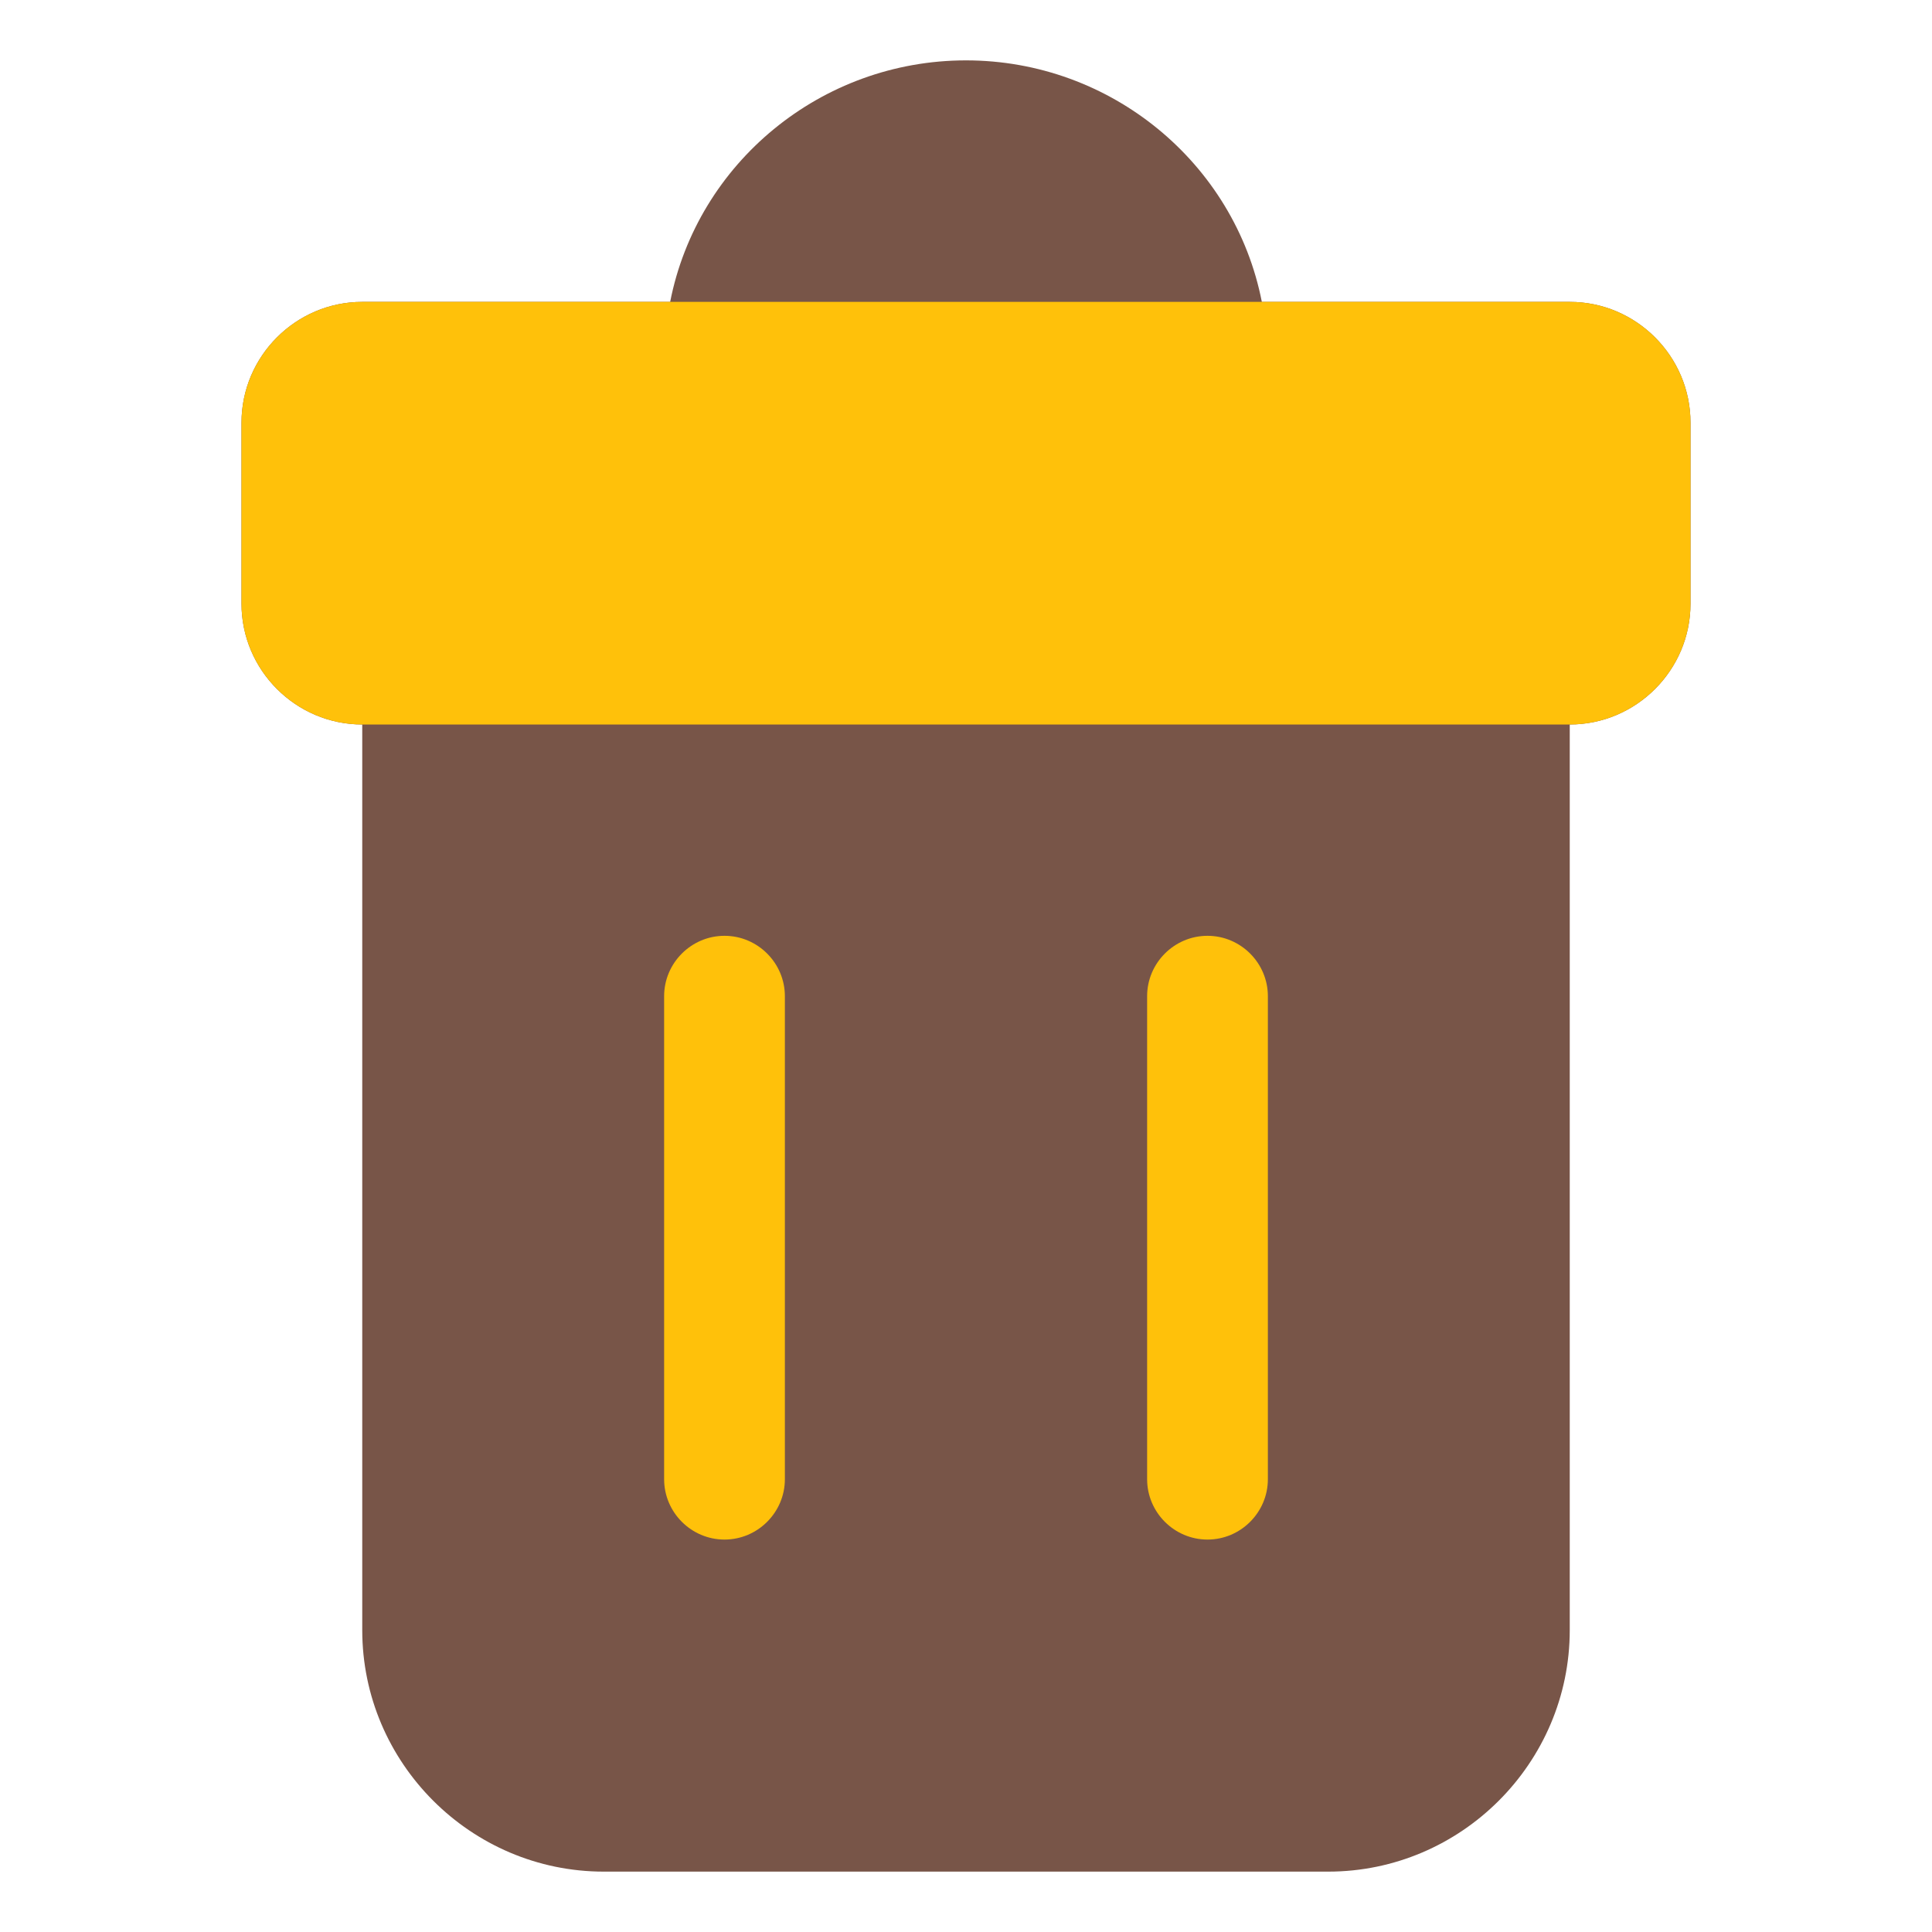
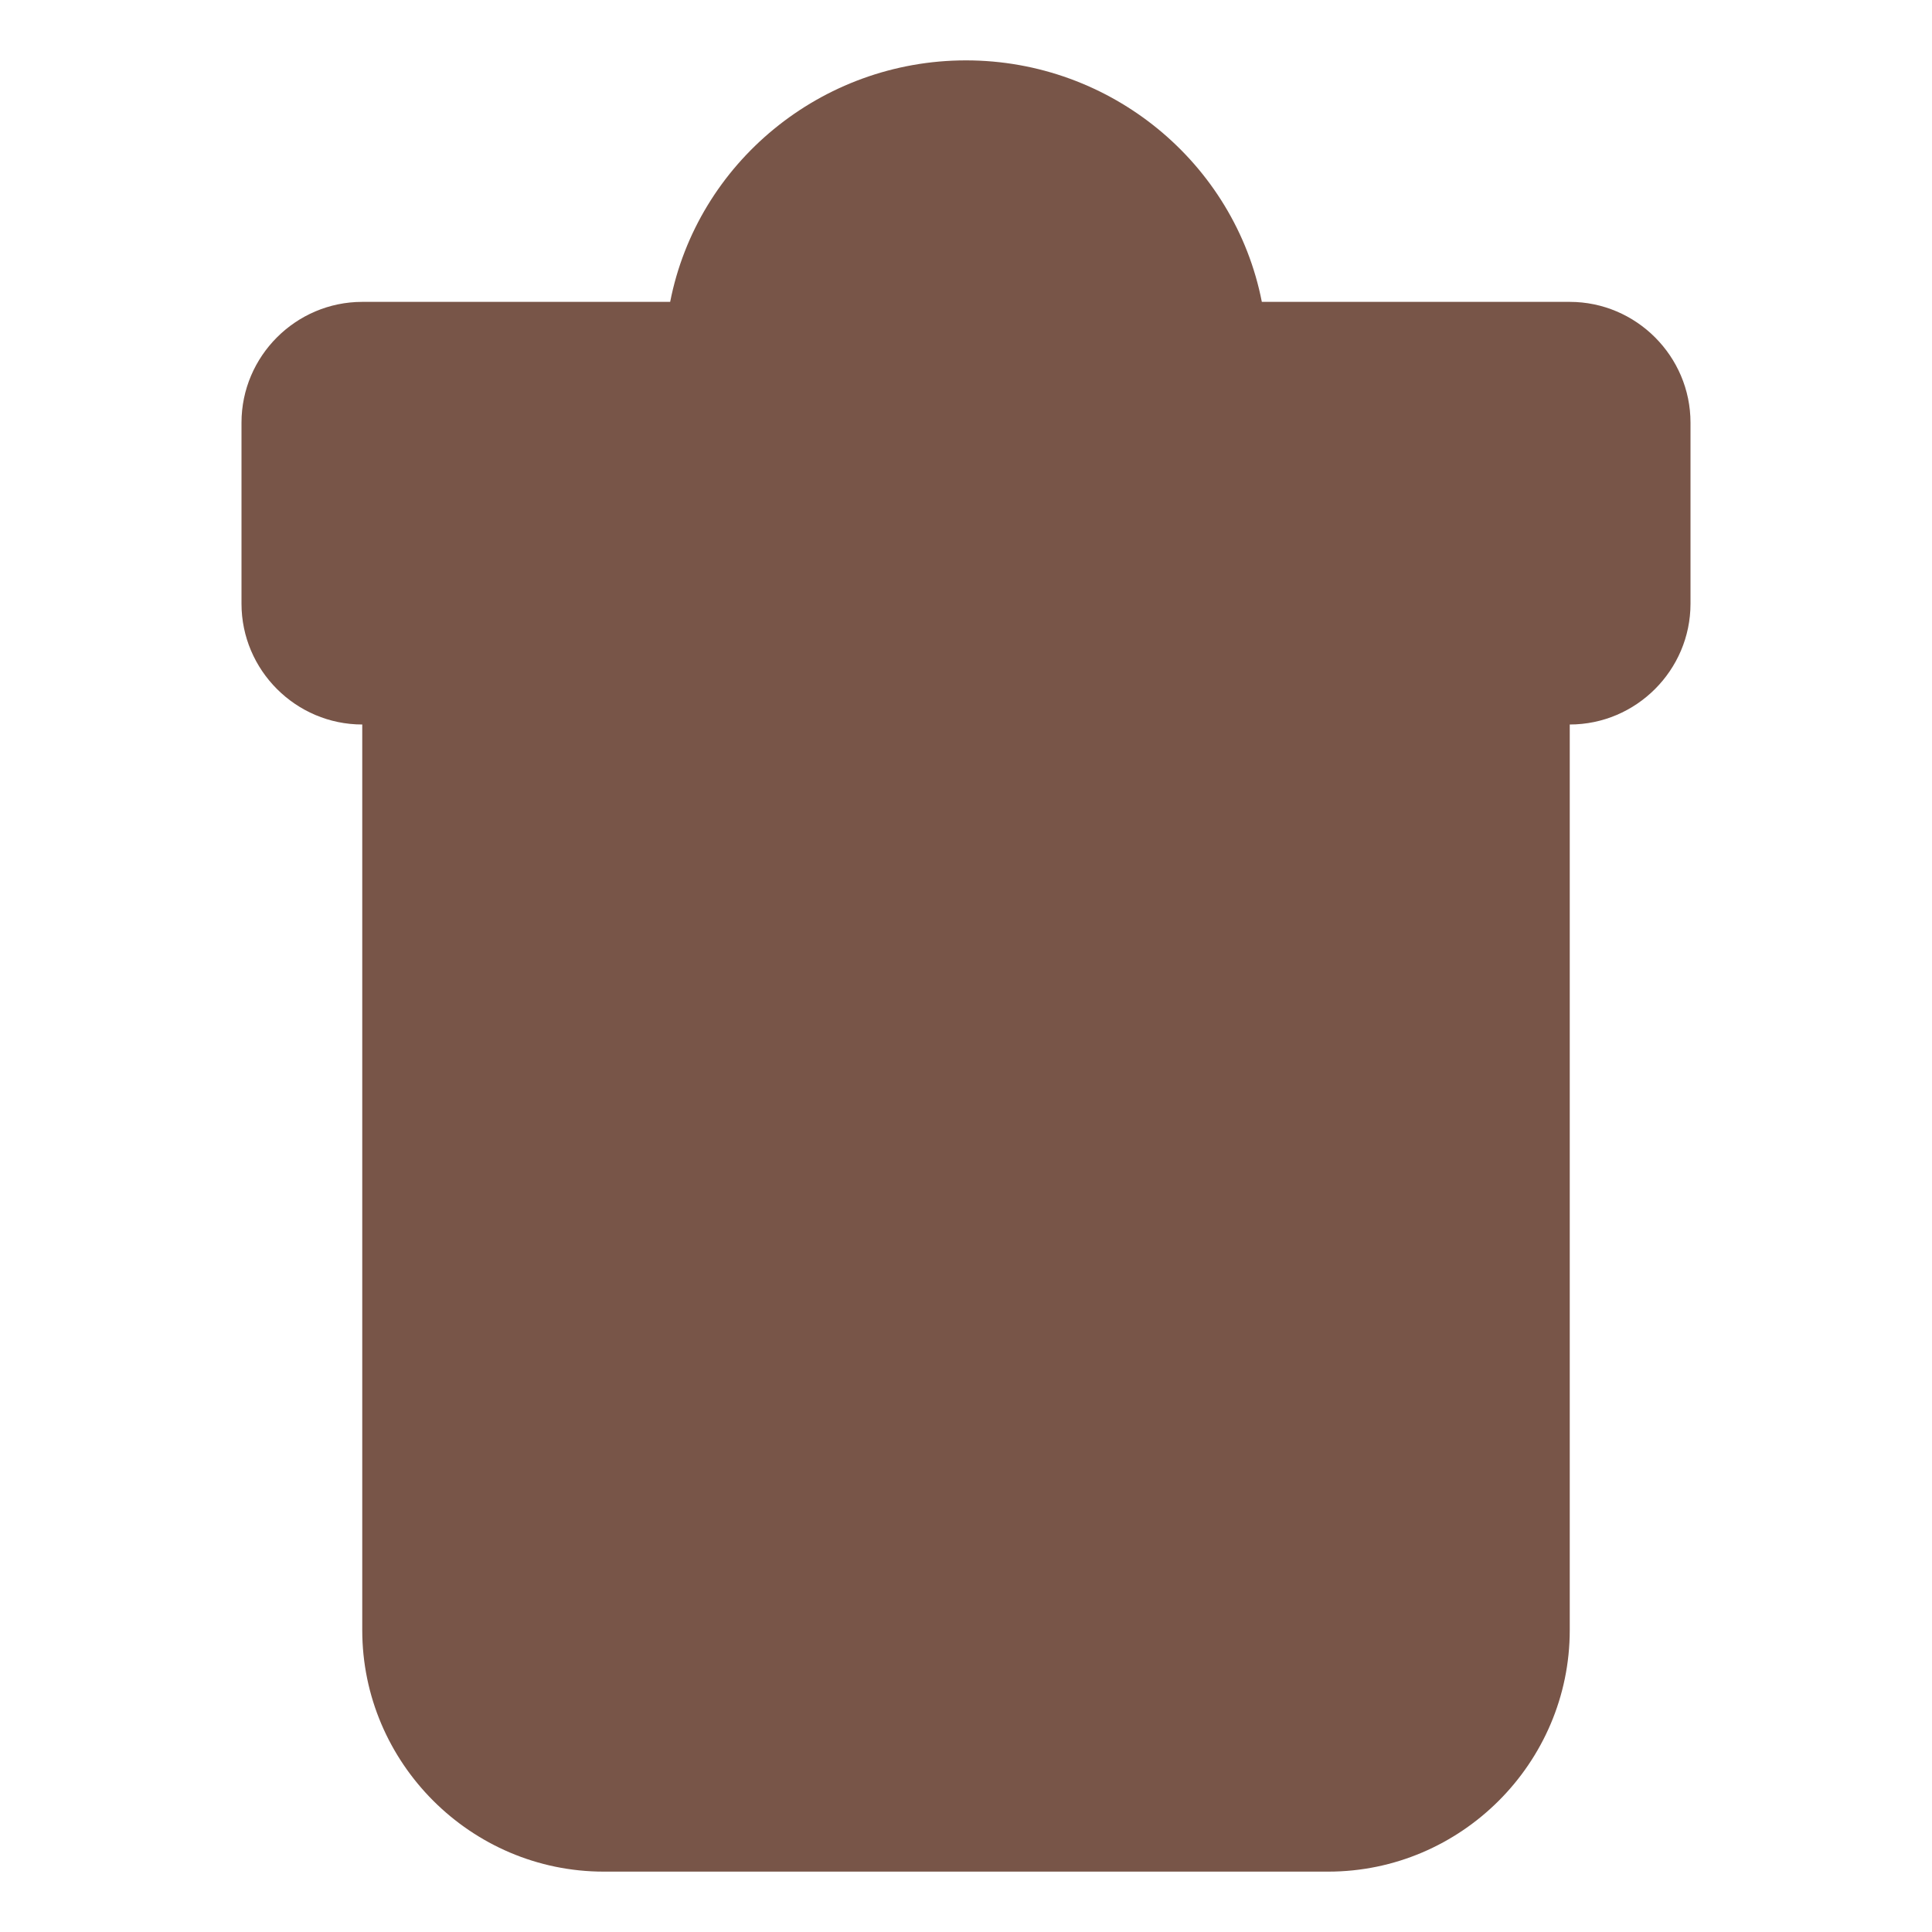
<svg xmlns="http://www.w3.org/2000/svg" width="800px" height="800px" viewBox="0 0 64 64" enable-background="new 0 0 64 64" version="1.1" xml:space="preserve">
  <g id="Home" />
  <g id="Camera" />
  <g id="Mail" />
  <g id="Print" />
  <g id="Save" />
  <g id="Folder" />
  <g id="Search" />
  <g id="User" />
  <g id="Pin" />
  <g id="Calendar" />
  <g id="Gallery" />
  <g id="time" />
  <g id="Pin_1_" />
  <g id="Setting" />
  <g id="Player" />
  <g id="Lock" />
  <g id="Trash_Can">
    <g>
      <path d="M56,14v6c0,2.2-1.8,4-4,4v30c0,4.4-3.6,8-8,8H20c-4.4,0-8-3.6-8-8V24c-2.2,0-4-1.8-4-4v-6c0-2.2,1.8-4,4-4    h10.2c0.9-4.6,5-8,9.8-8s8.9,3.4,9.8,8H52C54.2,10,56,11.8,56,14z" fill="#785548" />
    </g>
    <g>
      <g>
-         <path d="M24,51c-1.1,0-2-0.9-2-2V33c0-1.1,0.9-2,2-2s2,0.9,2,2v16C26,50.1,25.1,51,24,51z" fill="#FFC10A" />
-       </g>
+         </g>
      <g>
-         <path d="M40,51c-1.1,0-2-0.9-2-2V33c0-1.1,0.9-2,2-2s2,0.9,2,2v16C42,50.1,41.1,51,40,51z" fill="#FFC10A" />
-       </g>
+         </g>
    </g>
    <g>
-       <path d="M56,14v6c0,2.2-1.8,4-4,4H12c-2.2,0-4-1.8-4-4v-6c0-2.2,1.8-4,4-4h40C54.2,10,56,11.8,56,14z" fill="#FFC10A" />
-     </g>
+       </g>
  </g>
  <g id="Notification" />
  <g id="Record" />
  <g id="Shopping_Bag" />
</svg>